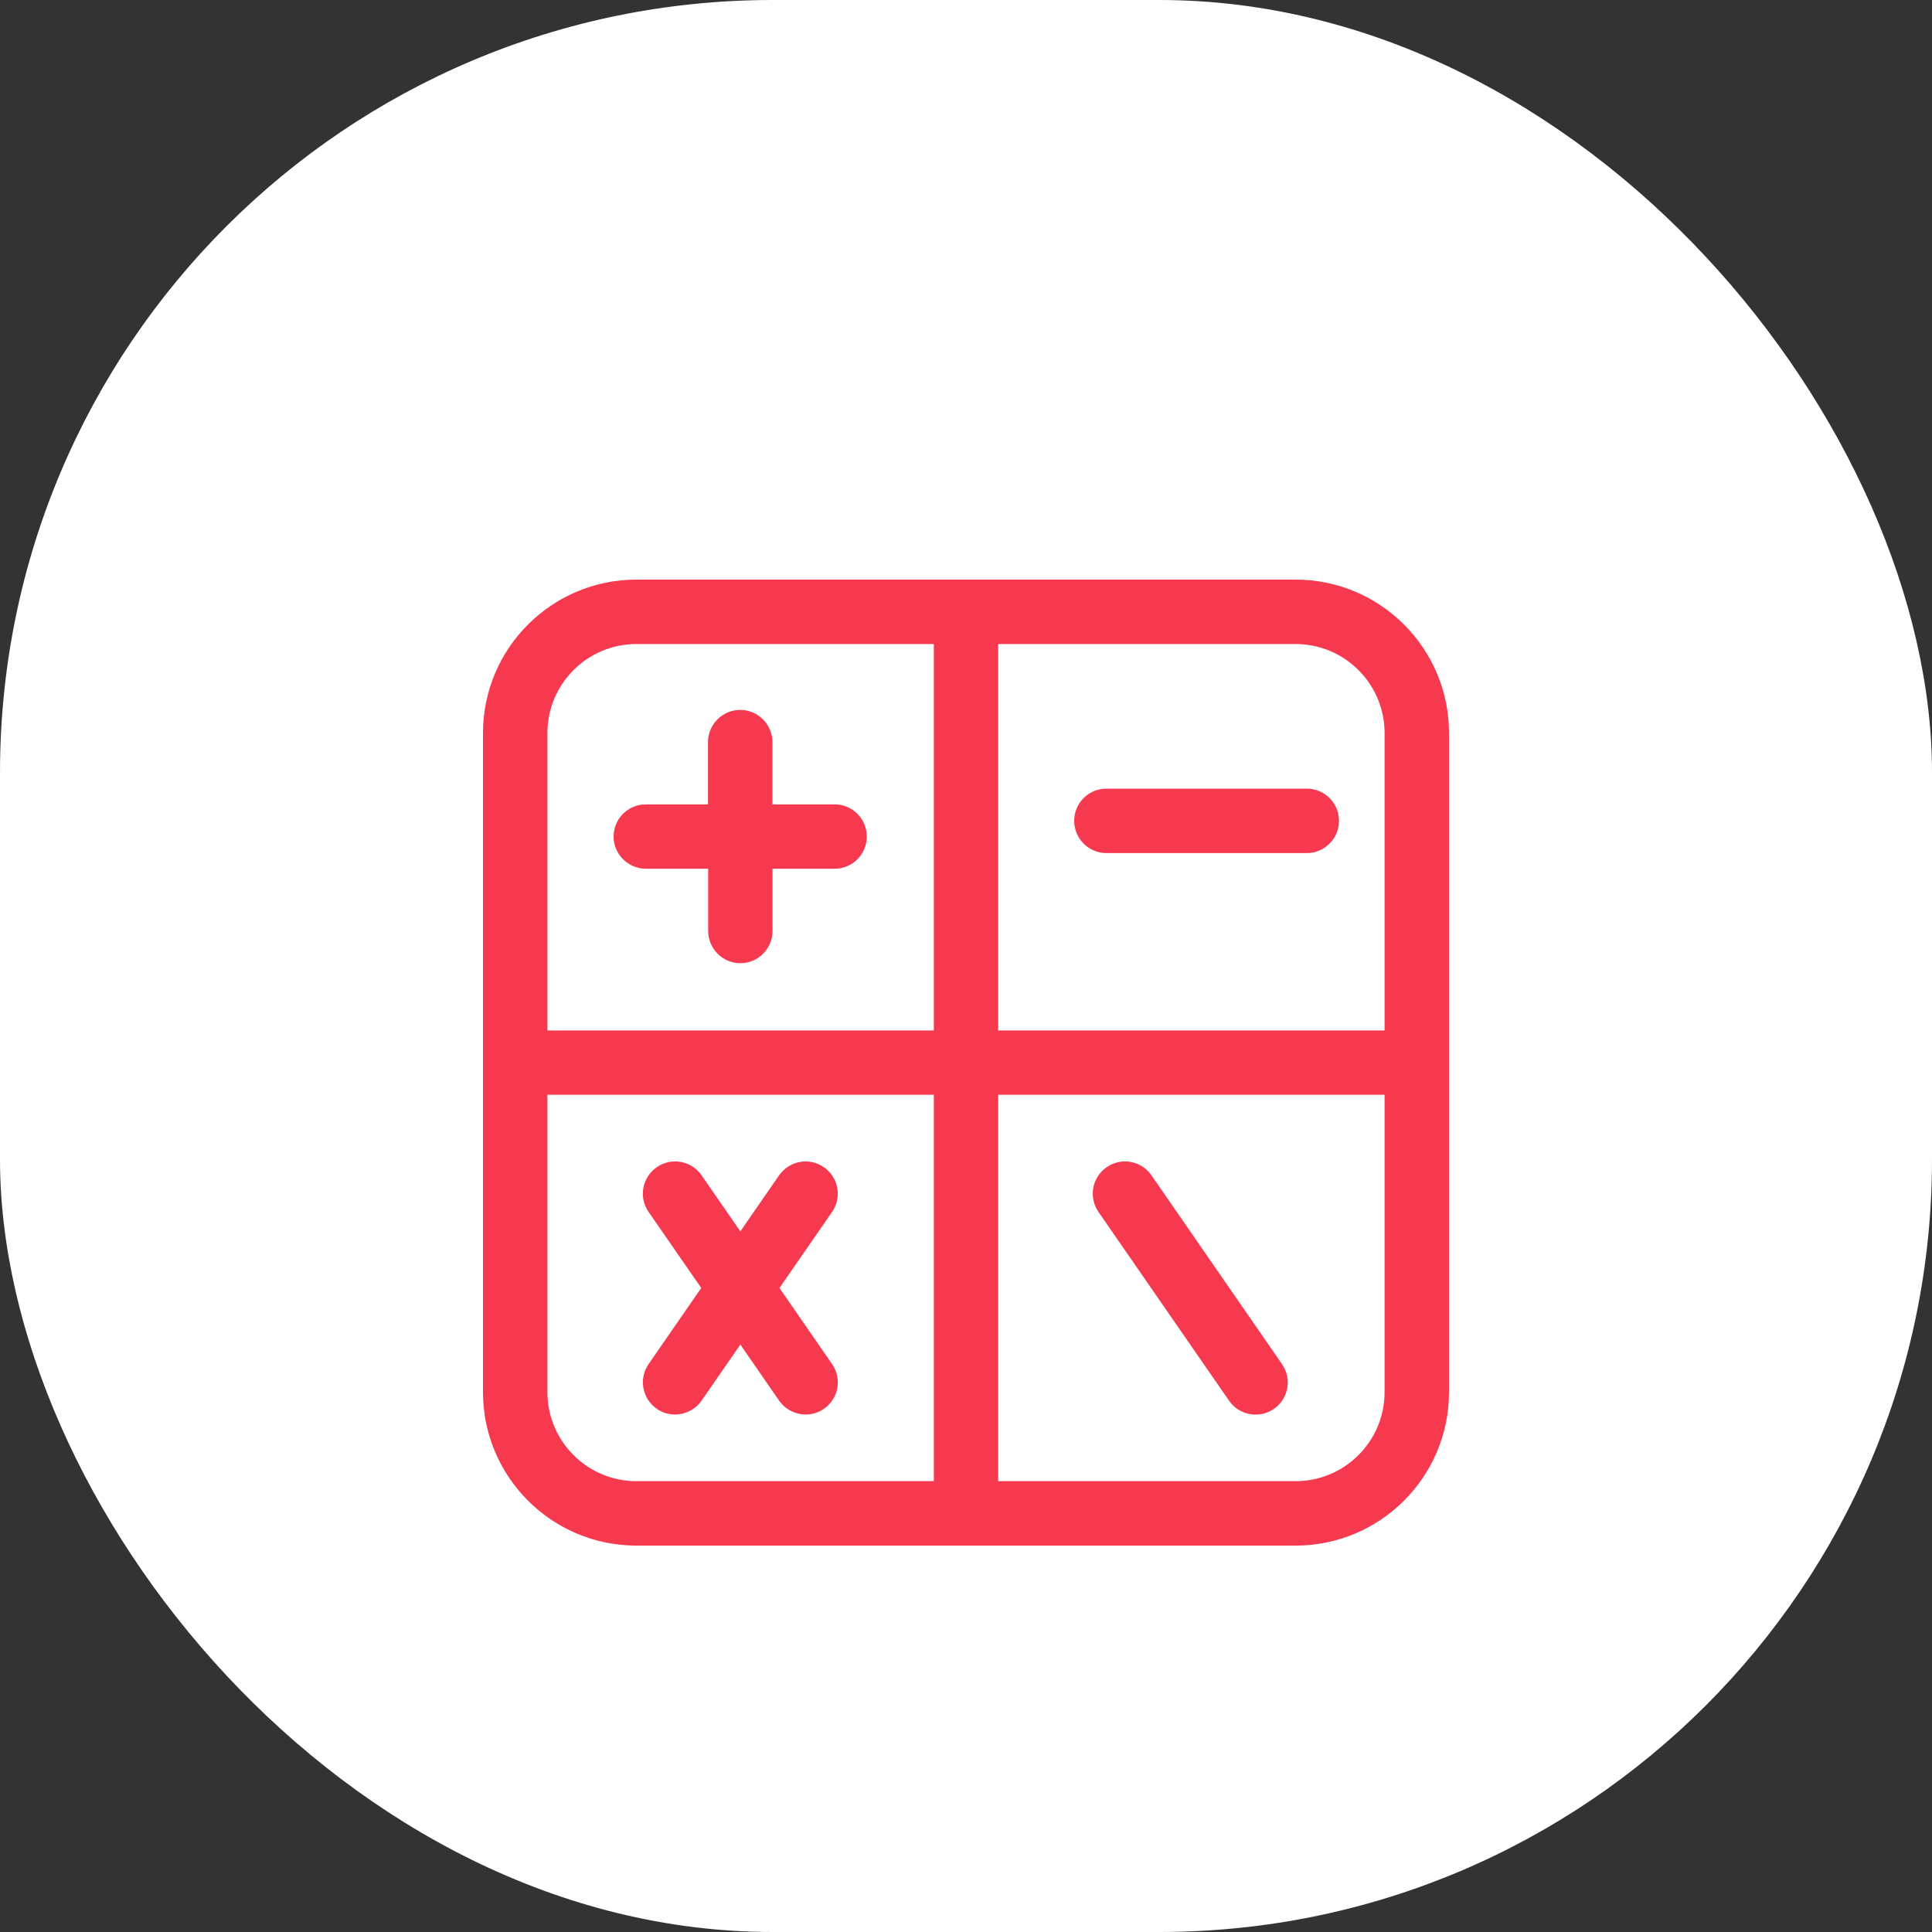
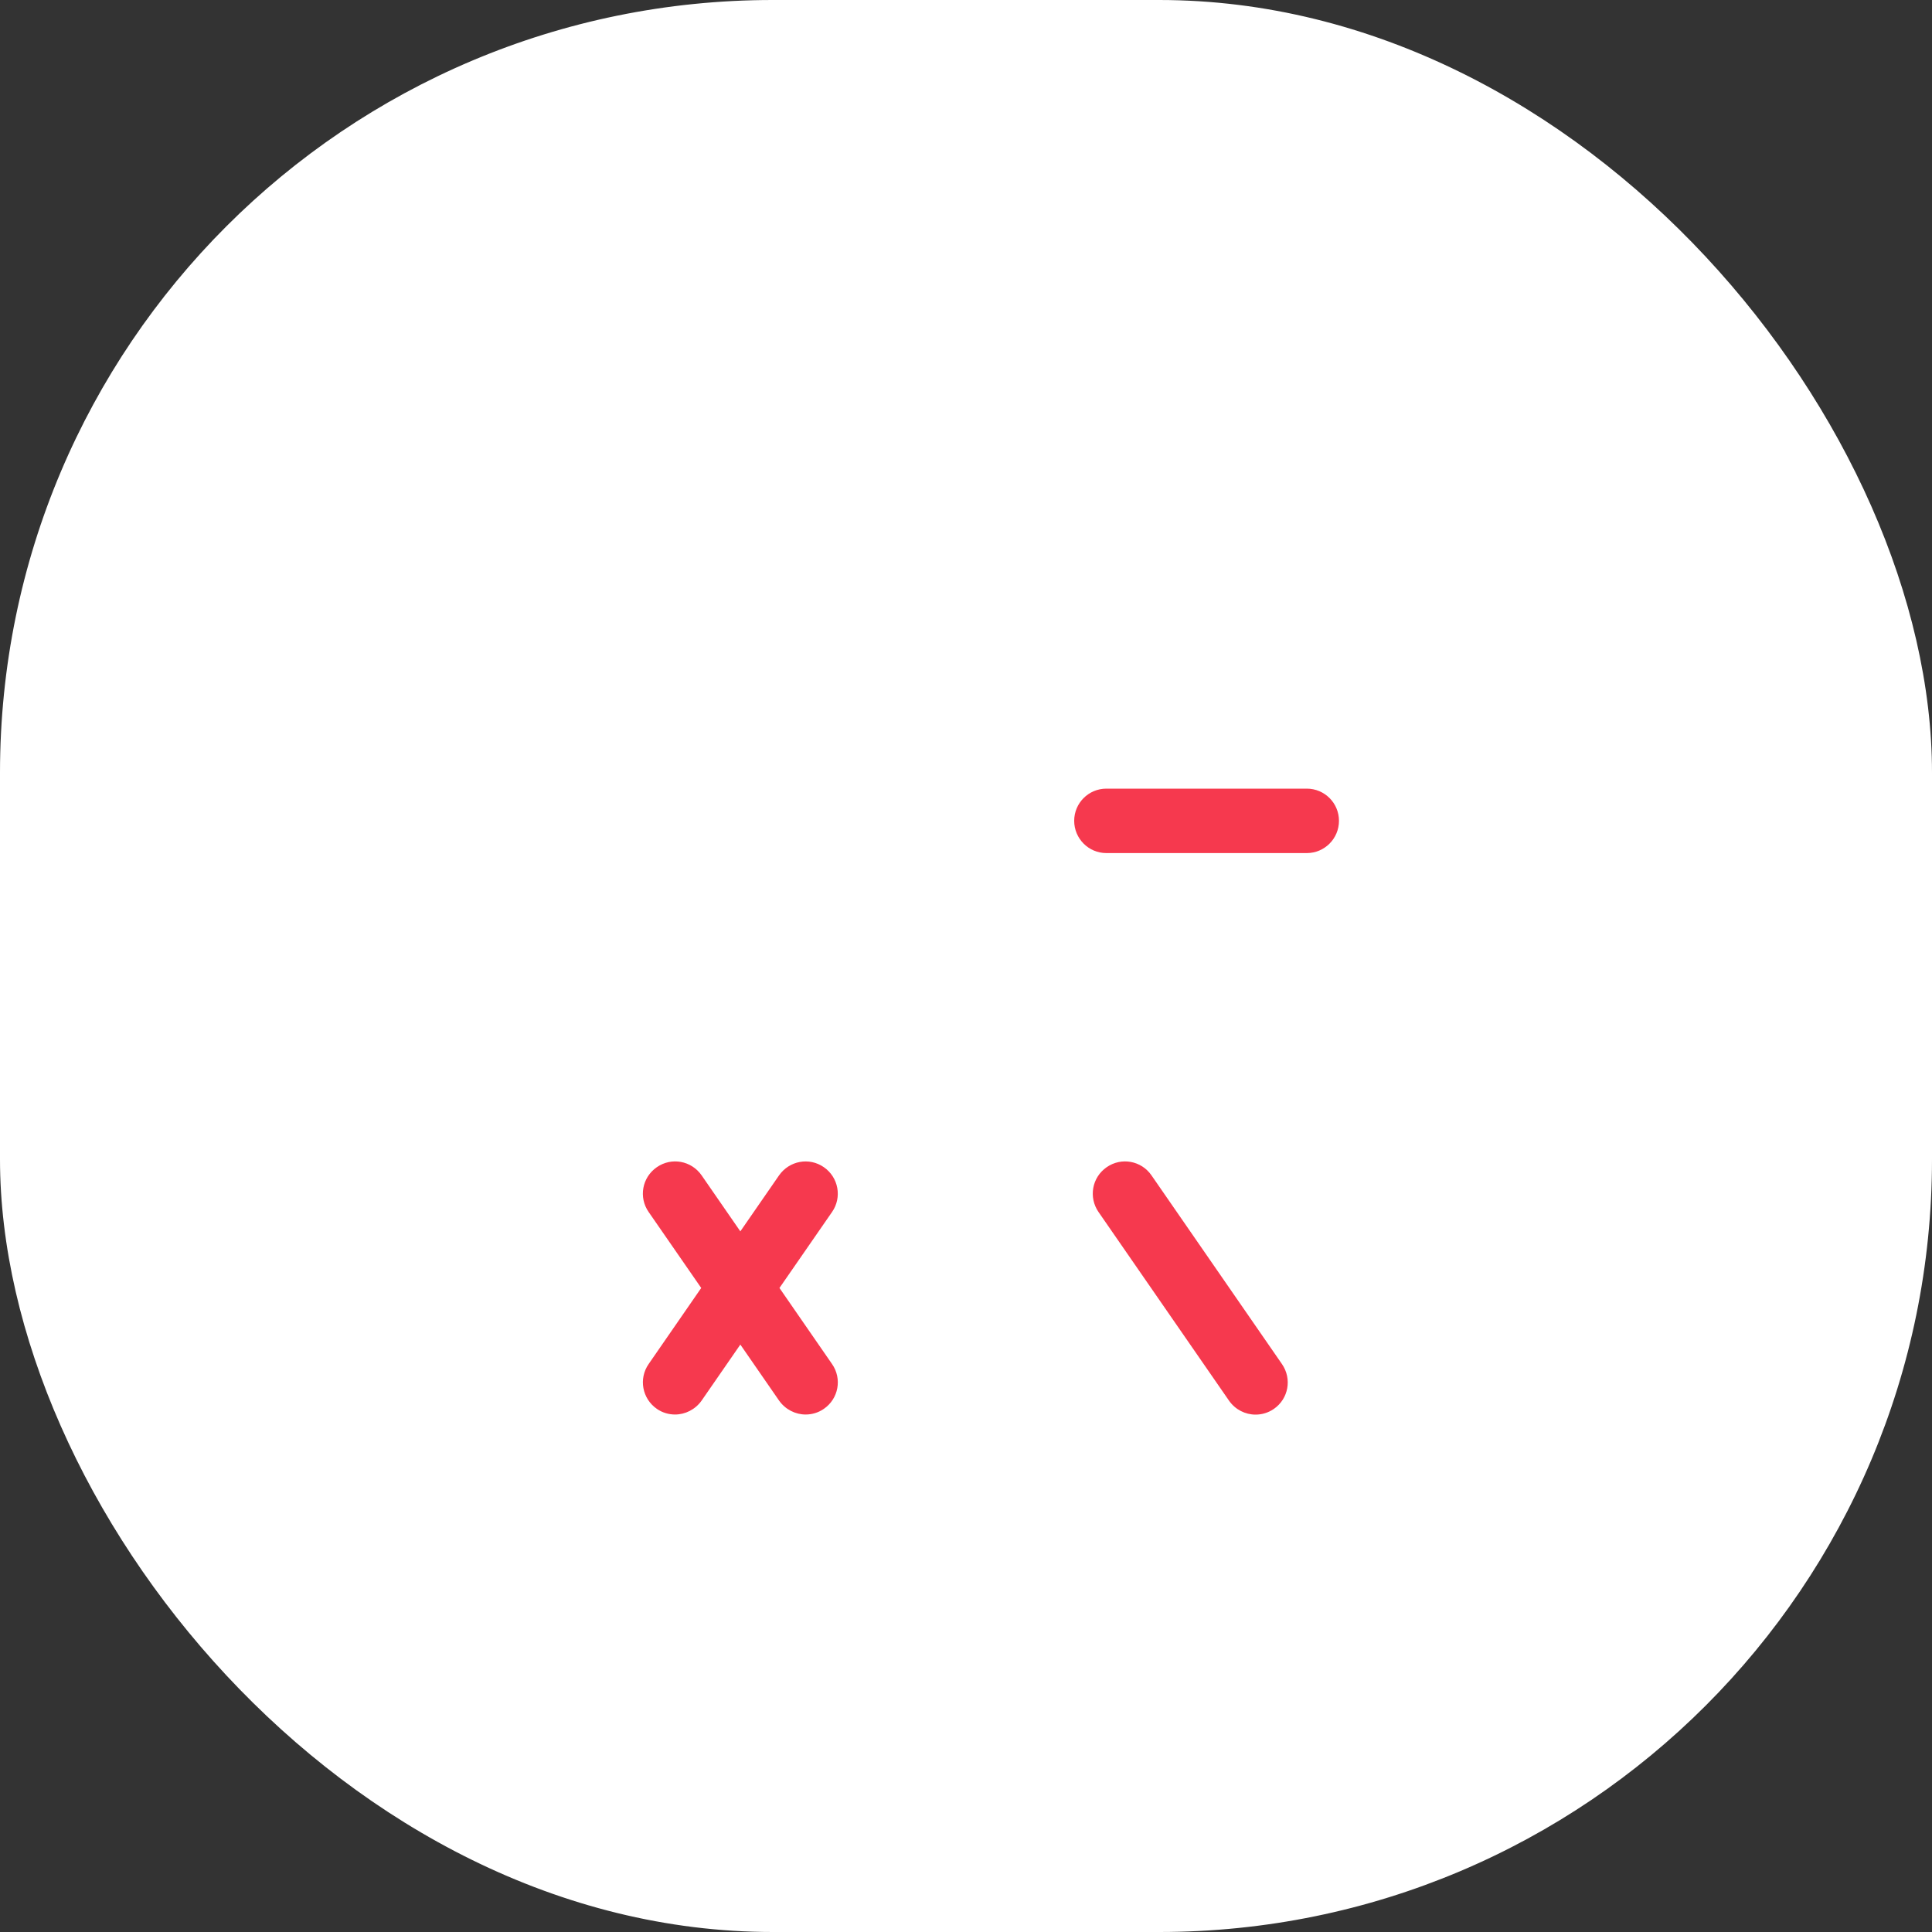
<svg xmlns="http://www.w3.org/2000/svg" width="20px" height="20px" viewBox="0 0 20 20" version="1.1">
  <rect x="0" y="0" width="20" height="20" fill="#333333" stroke="none" />
  <title>编组备份 14</title>
  <g id="页面-1" stroke="none" stroke-width="1" fill="none" fill-rule="evenodd">
    <g id="导航" transform="translate(-953, -359)">
      <g id="编组-3" transform="translate(259, 88)">
        <g id="编组备份-14" transform="translate(694, 271)">
          <rect id="矩形" fill="#FFFFFF" x="0" y="0" width="20" height="20" rx="8" />
          <g id="编组" transform="translate(5, 6)" fill="#F6394E" fill-rule="nonzero">
-             <path d="M1.687,2.993 L2.331,2.993 L2.331,3.637 C2.331,3.821 2.48,3.971 2.664,3.971 C2.848,3.971 2.997,3.821 2.997,3.637 L2.997,2.993 L3.64,2.993 C3.824,2.993 3.973,2.844 3.973,2.66 C3.973,2.476 3.824,2.327 3.64,2.327 L2.996,2.327 L2.996,1.683 C2.996,1.499 2.847,1.349 2.663,1.349 C2.479,1.349 2.329,1.499 2.329,1.683 L2.329,2.327 L1.685,2.327 C1.501,2.327 1.352,2.476 1.352,2.66 C1.352,2.844 1.503,2.993 1.687,2.993 Z" id="路径" />
-             <path d="M8.412,0 L1.588,0 C0.712,0 0,0.712 0,1.588 L0,8.412 C0,9.288 0.712,10 1.588,10 L8.412,10 C9.288,10 10,9.288 10,8.412 L10,1.588 C10,0.712 9.288,0 8.412,0 L8.412,0 Z M9.333,1.588 L9.333,4.667 L5.333,4.667 L5.333,0.667 L8.412,0.667 C8.92,0.667 9.333,1.08 9.333,1.588 Z M1.588,0.667 L4.667,0.667 L4.667,4.667 L0.667,4.667 L0.667,1.588 C0.667,1.08 1.08,0.667 1.588,0.667 Z M0.667,8.412 L0.667,5.333 L4.667,5.333 L4.667,9.333 L1.588,9.333 C1.08,9.333 0.667,8.92 0.667,8.412 Z M8.412,9.333 L5.333,9.333 L5.333,5.333 L9.333,5.333 L9.333,8.412 C9.333,8.92 8.92,9.333 8.412,9.333 Z" id="形状" />
            <path d="M6.453,2.831 L8.528,2.831 C8.712,2.831 8.861,2.681 8.861,2.497 C8.861,2.313 8.712,2.164 8.528,2.164 L6.453,2.164 C6.269,2.164 6.12,2.313 6.12,2.497 C6.12,2.681 6.269,2.831 6.453,2.831 Z M6.92,6.167 C6.815,6.015 6.608,5.977 6.456,6.083 C6.304,6.188 6.267,6.395 6.372,6.547 L7.723,8.5 C7.788,8.593 7.892,8.644 7.997,8.644 C8.063,8.644 8.129,8.625 8.187,8.585 C8.339,8.48 8.376,8.273 8.271,8.121 L6.92,6.167 Z M3.069,7.333 L3.613,6.547 C3.719,6.395 3.68,6.188 3.529,6.083 C3.377,5.977 3.171,6.016 3.065,6.167 L2.664,6.747 L2.263,6.167 C2.157,6.015 1.951,5.977 1.799,6.083 C1.647,6.188 1.609,6.395 1.715,6.547 L2.259,7.333 L1.715,8.12 C1.609,8.272 1.648,8.479 1.799,8.584 C1.856,8.624 1.923,8.643 1.988,8.643 C2.093,8.643 2.197,8.592 2.263,8.499 L2.664,7.919 L3.065,8.499 C3.131,8.592 3.235,8.643 3.34,8.643 C3.405,8.643 3.472,8.624 3.529,8.584 C3.681,8.479 3.719,8.272 3.613,8.12 L3.069,7.333 L3.069,7.333 Z" id="形状" />
          </g>
        </g>
      </g>
    </g>
  </g>
</svg>